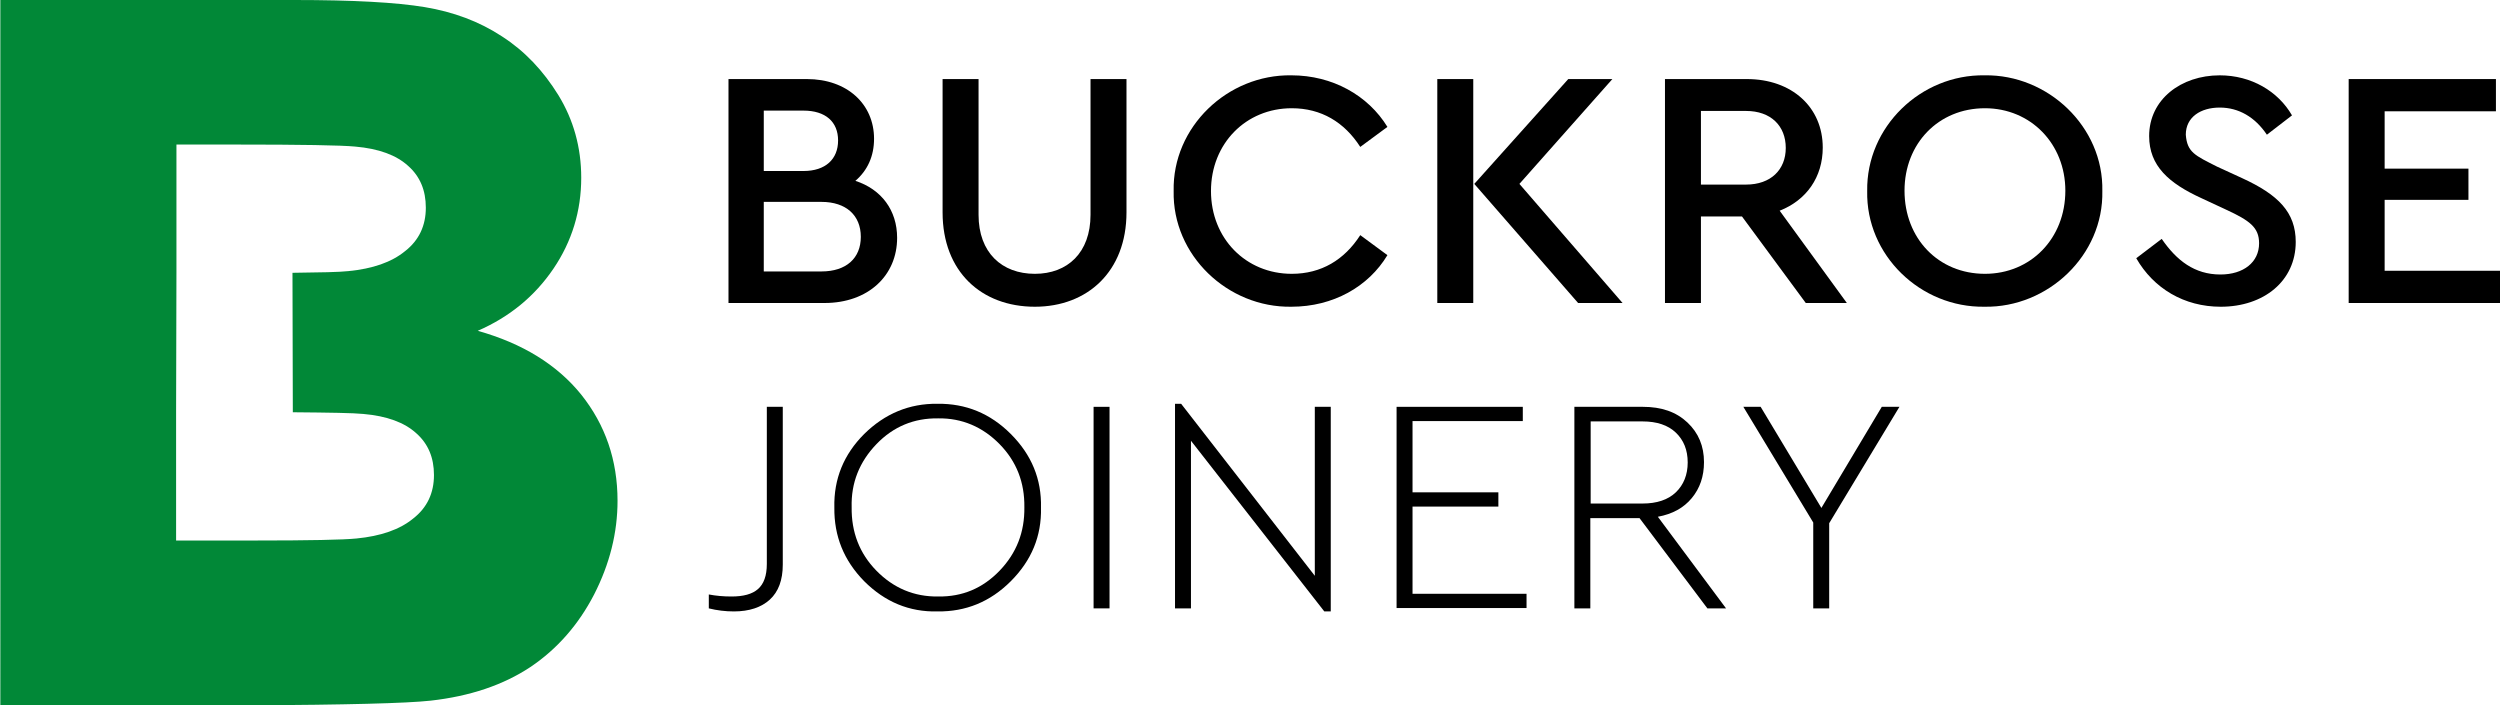
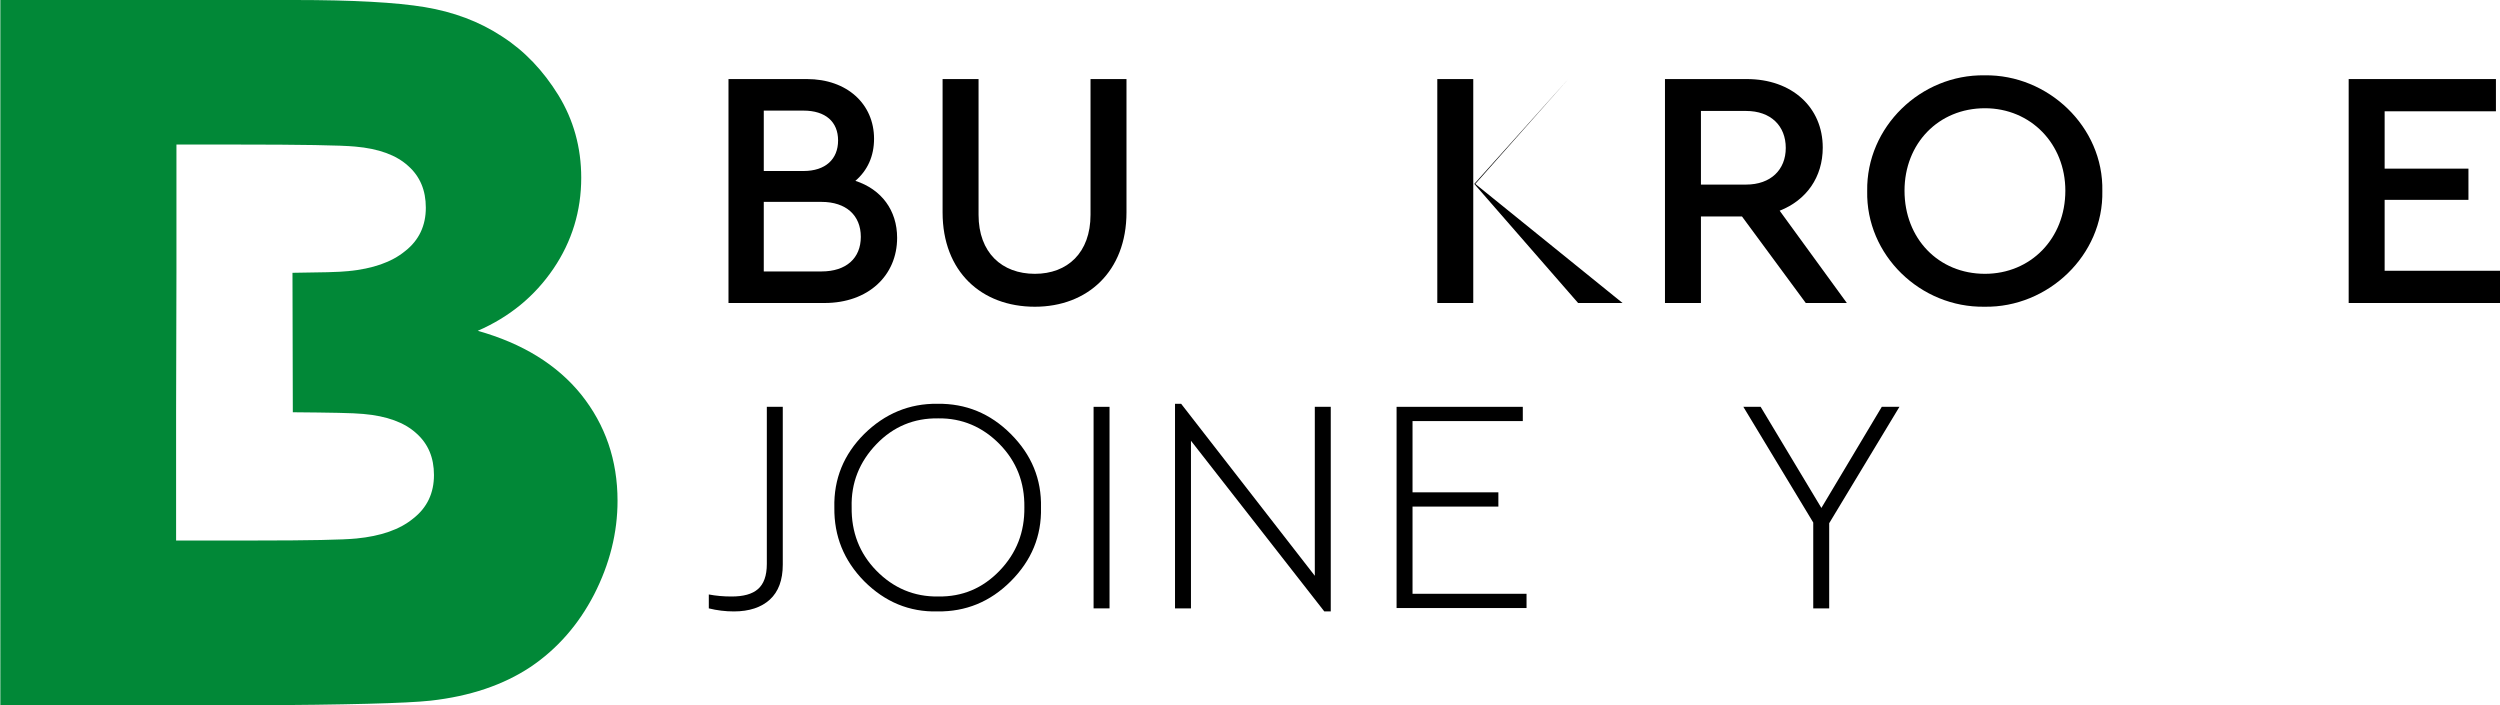
<svg xmlns="http://www.w3.org/2000/svg" version="1.1" id="Layer_1" x="0px" y="0px" style="enable-background:new 0 0 841.89 595.28;" xml:space="preserve" viewBox="383.79 287.59 73.68 20.79">
  <style type="text/css">
	.st0{fill:#018837;}
</style>
  <g>
    <path d="M408.09,296.52h-2.83v-6.6h2.31c1.19,0,1.98,0.74,1.98,1.76c0,0.51-0.19,0.93-0.55,1.24c0.77,0.25,1.23,0.87,1.23,1.68   C410.23,295.71,409.38,296.52,408.09,296.52z M406.3,290.85v1.78h1.17c0.65,0,1.02-0.35,1.02-0.9c0-0.55-0.37-0.88-1.02-0.88H406.3   z M408,293.54h-1.7v2.05h1.7c0.73,0,1.16-0.39,1.16-1.02C409.16,293.94,408.73,293.54,408,293.54z" />
    <path d="M411.57,289.92h1.06v4c0,1.12,0.69,1.74,1.66,1.74c0.96,0,1.64-0.62,1.64-1.74v-4h1.06v3.93c0,1.74-1.15,2.78-2.7,2.78   c-1.58,0-2.72-1.04-2.72-2.78V289.92z" />
-     <path d="M421.85,289.81c1.21,0,2.26,0.59,2.83,1.52l-0.8,0.59c-0.47-0.73-1.15-1.14-2.02-1.14c-1.35,0-2.38,1.04-2.38,2.44   c0,1.4,1.03,2.44,2.38,2.44c0.87,0,1.55-0.41,2.02-1.14l0.8,0.59c-0.56,0.93-1.6,1.52-2.83,1.52c-1.88,0.03-3.51-1.52-3.47-3.41   C418.34,291.33,419.97,289.78,421.85,289.81z" />
-     <path d="M426.15,289.92h1.06v6.6h-1.06V289.92z M431.61,296.52h-1.31l-3.06-3.51l2.77-3.09h1.3l-2.74,3.09L431.61,296.52z" />
+     <path d="M426.15,289.92h1.06v6.6h-1.06V289.92z M431.61,296.52h-1.31l-3.06-3.51l2.77-3.09l-2.74,3.09L431.61,296.52z" />
    <path d="M437.01,296.52l-1.88-2.55h-1.21v2.55h-1.06v-6.6h2.41c1.33,0,2.24,0.83,2.24,2.02c0,0.87-0.48,1.55-1.27,1.86l1.98,2.72   H437.01z M433.92,293.03h1.33c0.73,0,1.17-0.44,1.17-1.08c0-0.65-0.44-1.09-1.17-1.09h-1.33V293.03z" />
    <path d="M442.28,289.81c1.87-0.03,3.51,1.52,3.47,3.41c0.04,1.89-1.6,3.44-3.47,3.41c-1.89,0.03-3.5-1.52-3.46-3.41   C438.79,291.33,440.4,289.78,442.28,289.81z M442.29,290.78c-1.37,0-2.37,1.04-2.37,2.43c0,1.41,1,2.45,2.37,2.45   c1.35,0,2.37-1.04,2.37-2.45C444.66,291.83,443.64,290.78,442.29,290.78z" />
-     <path d="M447.5,294.63c0.44,0.64,0.97,1.05,1.73,1.05c0.68,0,1.14-0.36,1.14-0.92c0-0.47-0.28-0.67-0.97-0.99l-0.73-0.34   c-0.96-0.44-1.54-0.95-1.54-1.83c0-1.08,0.94-1.79,2.08-1.79c0.93,0,1.72,0.47,2.13,1.18l-0.74,0.57c-0.35-0.52-0.83-0.8-1.39-0.8   s-1,0.28-1,0.8c0.04,0.52,0.27,0.61,0.92,0.94l0.74,0.34c1.07,0.49,1.58,1.01,1.58,1.88c0,1.15-0.94,1.91-2.21,1.91   c-1.08,0-1.98-0.54-2.49-1.43L447.5,294.63z" />
    <path d="M453.01,289.92h4.34v0.95h-3.28v1.69h2.47v0.92h-2.47v2.09h3.4v0.95h-4.46V289.92z" />
    <path d="M404.68,305.52v-0.41c0.21,0.04,0.43,0.06,0.67,0.06c0.35,0,0.61-0.07,0.78-0.22s0.26-0.39,0.26-0.74v-4.63h0.47v4.65   c0,0.46-0.13,0.8-0.38,1.03s-0.61,0.35-1.06,0.35C405.17,305.61,404.92,305.58,404.68,305.52z" />
    <path d="M408.38,302.55c-0.02-0.85,0.28-1.57,0.88-2.17c0.61-0.6,1.33-0.9,2.16-0.89c0.83-0.01,1.55,0.28,2.16,0.89   c0.61,0.61,0.91,1.33,0.89,2.17c0.02,0.84-0.28,1.56-0.89,2.17c-0.61,0.61-1.33,0.9-2.16,0.89c-0.83,0.02-1.55-0.28-2.16-0.89   C408.66,304.11,408.37,303.39,408.38,302.55z M413.98,302.54c0.01-0.73-0.23-1.35-0.73-1.86s-1.11-0.77-1.81-0.76   c-0.71-0.01-1.32,0.24-1.82,0.76s-0.75,1.14-0.73,1.86c-0.01,0.73,0.23,1.36,0.73,1.87s1.11,0.77,1.82,0.76   c0.71,0.01,1.31-0.24,1.81-0.76S413.99,303.27,413.98,302.54z" />
    <path d="M416.02,305.52v-5.94h0.47v5.94H416.02z" />
    <path d="M422.54,299.58h0.47v6.03h-0.19l-3.93-5.03v4.94h-0.47v-6.03h0.18l3.94,5.07V299.58z" />
    <path d="M424.95,305.52v-5.94h3.72V300h-3.25v2.1h2.53v0.42h-2.53v2.57h3.36v0.42H424.95z" />
-     <path d="M434.66,305.52h-0.55l-2-2.66h-1.45v2.66h-0.47v-5.94h2.02c0.55,0,0.98,0.15,1.31,0.46c0.33,0.31,0.49,0.7,0.49,1.17   c0,0.42-0.12,0.77-0.36,1.06s-0.57,0.47-1,0.55L434.66,305.52z M430.67,300v2.43h1.53c0.42,0,0.75-0.11,0.98-0.33   c0.23-0.22,0.35-0.52,0.35-0.88c0-0.37-0.12-0.66-0.35-0.88c-0.23-0.22-0.56-0.33-0.98-0.33H430.67z" />
    <path d="M439.77,299.58l-2.07,3.43v2.51h-0.47v-2.53l-2.06-3.41h0.51l1.79,2.98l1.78-2.98H439.77z" />
  </g>
  <path class="st0" d="M383.79,287.59h8.68c1.72,0,3,0.07,3.84,0.21c0.84,0.14,1.6,0.42,2.27,0.86c0.67,0.43,1.22,1.01,1.67,1.74  c0.44,0.72,0.67,1.53,0.67,2.43c0,0.97-0.27,1.87-0.82,2.68c-0.55,0.81-1.29,1.42-2.23,1.83c1.32,0.37,2.34,1,3.05,1.88  c0.71,0.89,1.07,1.93,1.07,3.13c0,0.94-0.23,1.86-0.69,2.76c-0.46,0.89-1.09,1.61-1.88,2.14c-0.8,0.53-1.78,0.86-2.94,0.99  c-0.73,0.08-2.49,0.12-5.29,0.14h-7.39V287.59z M388.98,299.74v3.78h2.31c1.61,0,2.62-0.02,3.01-0.06c0.71-0.07,1.27-0.26,1.67-0.59  c0.41-0.32,0.61-0.75,0.61-1.28c0-0.51-0.17-0.92-0.52-1.23c-0.35-0.32-0.87-0.51-1.56-0.57c-0.3-0.03-0.98-0.04-2.08-0.05  l-0.01-4.11c0.83-0.01,1.38-0.02,1.65-0.05c0.71-0.07,1.27-0.26,1.67-0.59c0.41-0.32,0.61-0.75,0.61-1.28  c0-0.51-0.17-0.92-0.52-1.23c-0.35-0.32-0.87-0.51-1.56-0.57c-0.41-0.04-1.59-0.06-3.54-0.06h-1.73v3.78L388.98,299.74z" />
</svg>